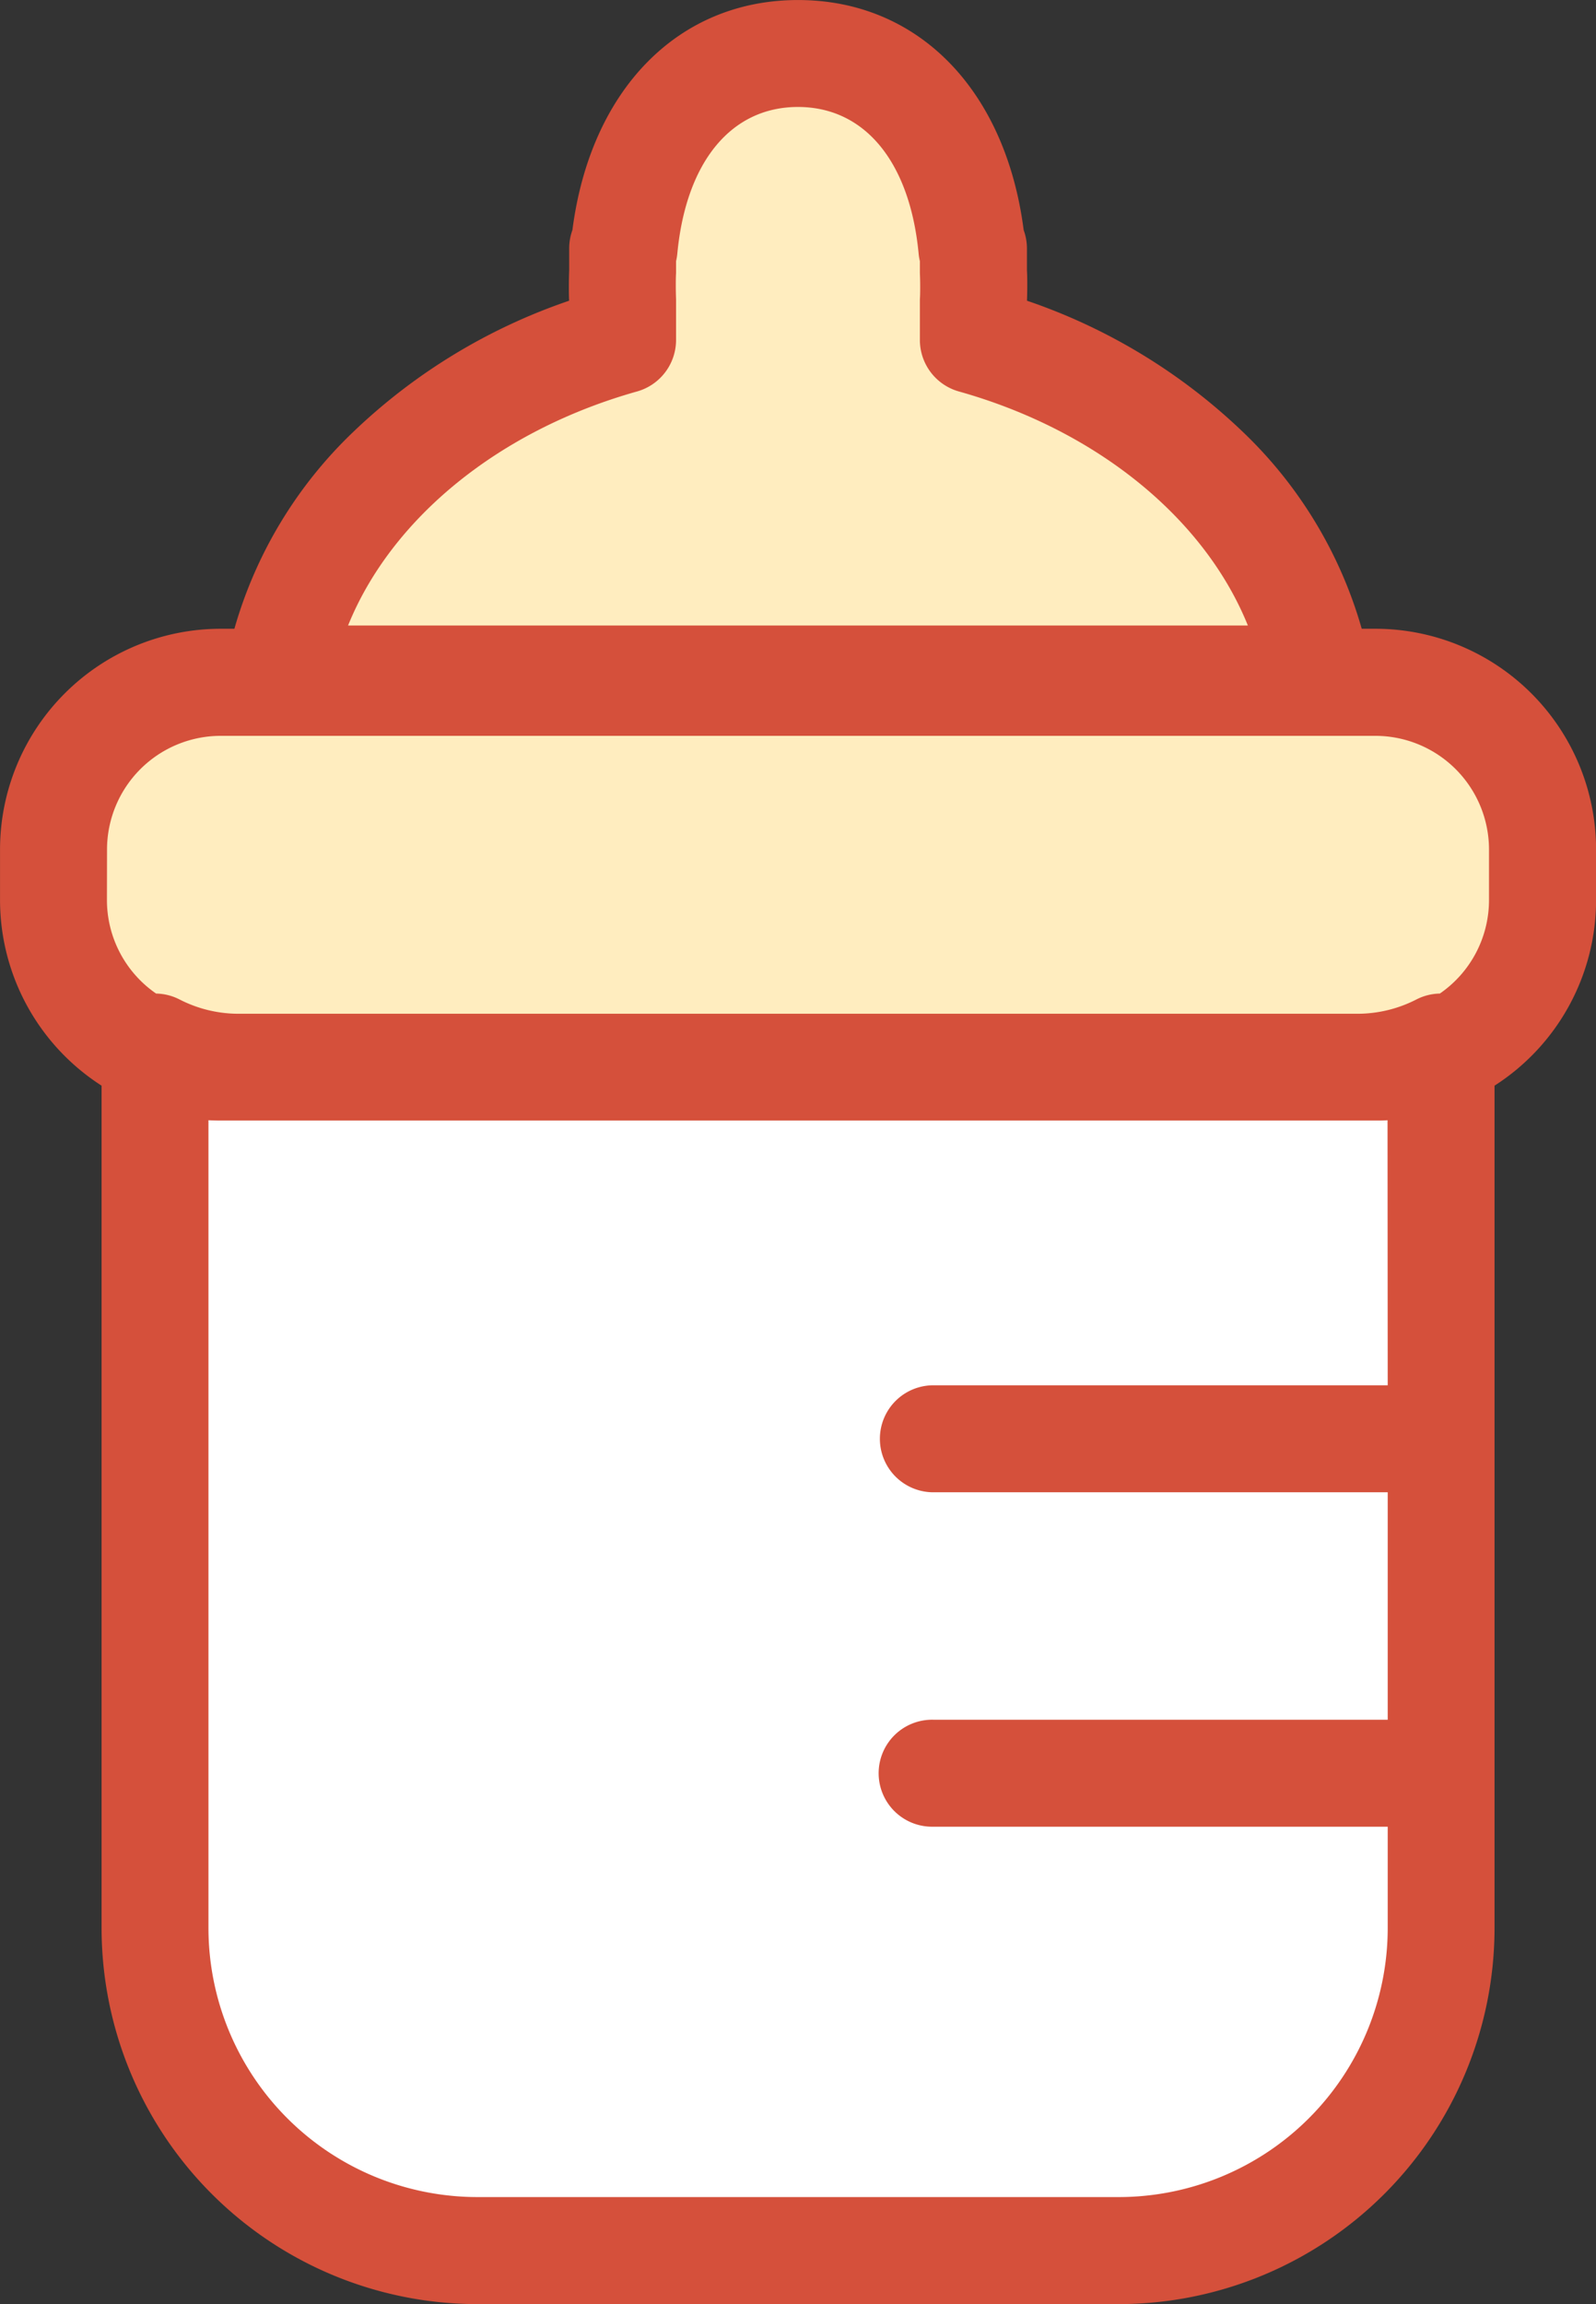
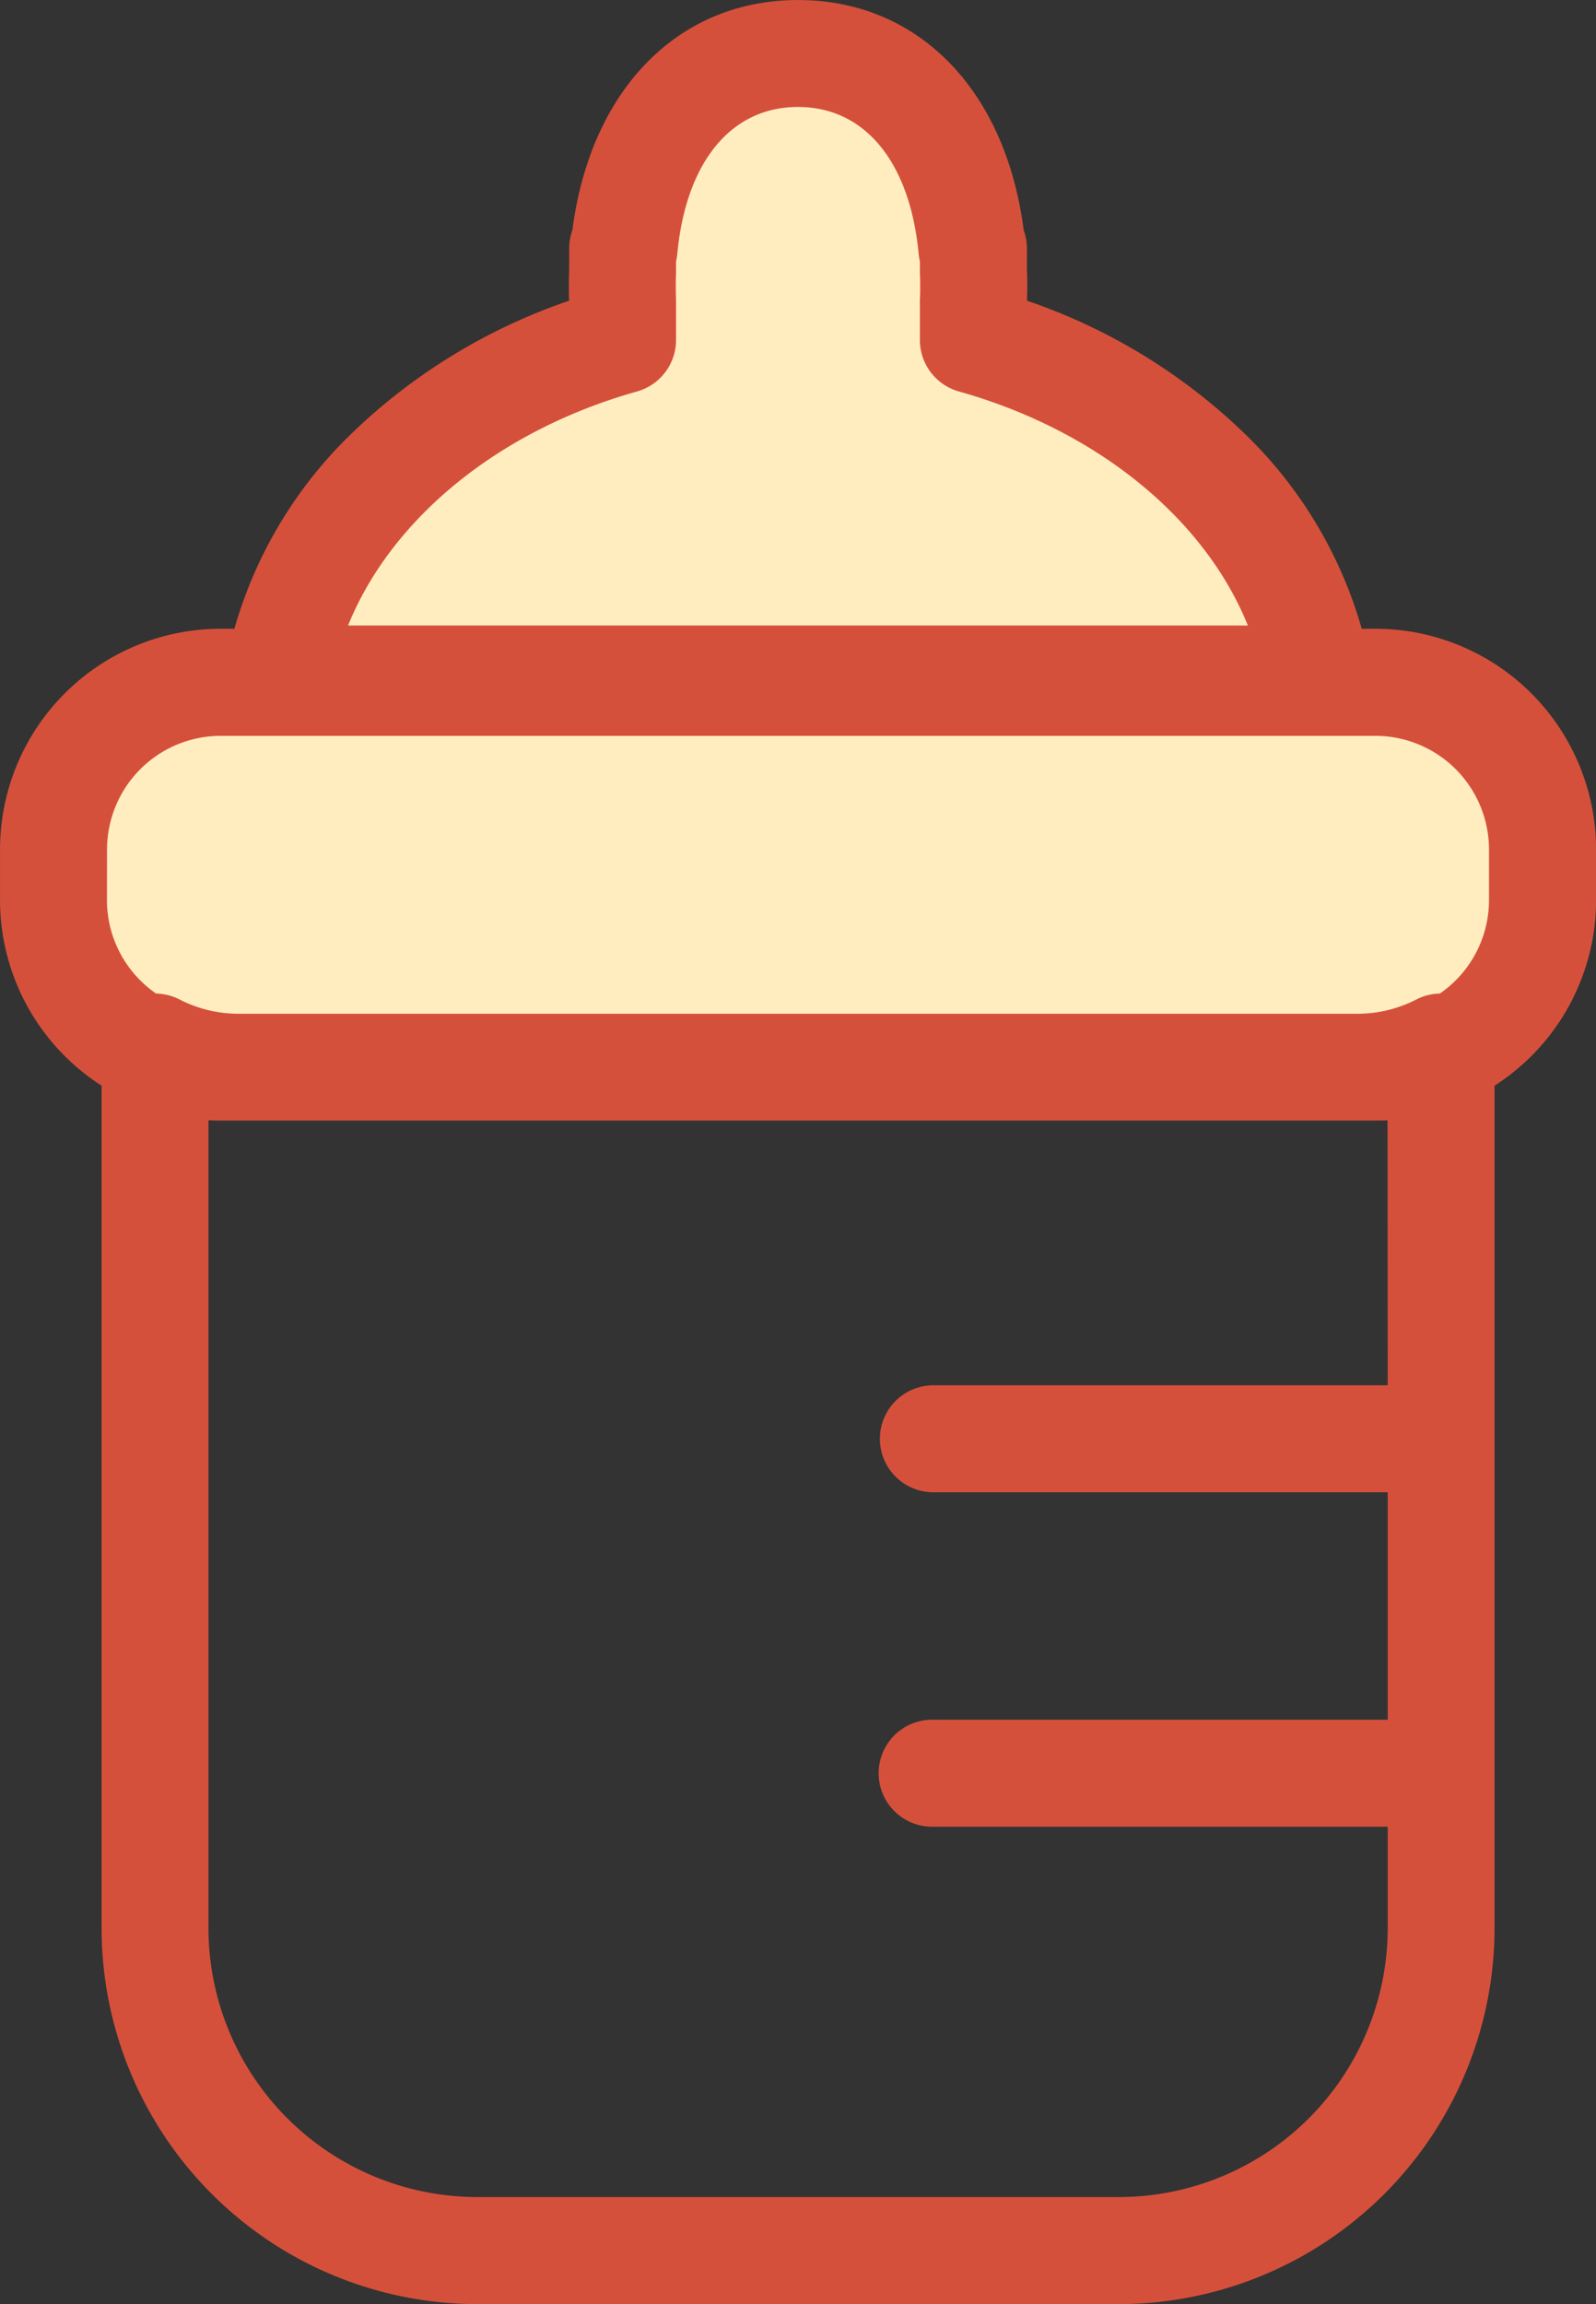
<svg xmlns="http://www.w3.org/2000/svg" width="54.833" height="79.116" viewBox="0 0 54.833 79.116">
  <rect x="0" y="0" width="54.833" height="79.116" fill="#333333" stroke="none" />
  <g id="icon_01" transform="translate(-548.536 -5864.445)">
    <g id="グループ_305" data-name="グループ 305" transform="translate(-4 -13.805)">
      <g id="グループ_304" data-name="グループ 304" transform="translate(553.493 5878.978)">
        <path id="パス_242" data-name="パス 242" d="M15.809,4.147C17.535,1.635,16.827,1.06,20.685.863s5.3,2.034,5.3,2.034a6.279,6.279,0,0,1,1.691,2.759,33.839,33.839,0,0,1,1.179,5.256c.777.923,2.715,1.291,4.474,2.319a12.545,12.545,0,0,1,3.759,3.711c3.3,4.983,2.787,7.137,2.787,7.137H1.73l4.748-9.228,7.3-3.94S14.084,6.66,15.809,4.147Z" transform="translate(5.477 -0.85)" fill="#ffedbf" />
        <path id="パス_241" data-name="パス 241" d="M.918,1.241A10.907,10.907,0,0,1,5.385.039c10.545-.5,39.741,0,39.741,0s3.4.3,4.923,2.2,1.8,5.468,1.8,5.468a10.157,10.157,0,0,1-1.8,4.27c-1.312,1.435-4.094,1.4-4.094,1.4s-43.13,1.171-45.037,0-2.129-6.1-2.129-6.1S-.871,1.928.918,1.241Z" transform="translate(1.211 21.977)" fill="#ffedbf" />
-         <path id="パス_240" data-name="パス 240" d="M0,0H46.095V30.767s-.465,5.1-3.242,7.72-7.864,2.755-7.864,2.755H9.444s-4.116-.405-6.477-2.755S0,31.842,0,31.842Z" transform="translate(3.895 35.359)" fill="#fff" />
      </g>
      <path id="パス_239" data-name="パス 239" d="M359.98,1608.859h-.473a15.034,15.034,0,0,0-4.1-6.775,20.055,20.055,0,0,0-7.4-4.489c.005-.178.009-.342.009-.5,0-.172,0-.354-.011-.555v-.739a1.84,1.84,0,0,0-.112-.631c-.62-4.817-3.626-7.9-7.752-7.9s-7.131,3.086-7.752,7.9a1.839,1.839,0,0,0-.111.631v.738c-.007.2-.011.38-.011.556,0,.16,0,.323.009.5a20.055,20.055,0,0,0-7.4,4.489,15.036,15.036,0,0,0-4.1,6.775H320.3a7.585,7.585,0,0,0-7.576,7.577v1.737a7.577,7.577,0,0,0,3.489,6.375v28.932a12.921,12.921,0,0,0,12.907,12.906h22.043a12.921,12.921,0,0,0,12.907-12.906v-28.932a7.575,7.575,0,0,0,3.489-6.375v-1.737A7.585,7.585,0,0,0,359.98,1608.859Zm-25.37-8.148a1.838,1.838,0,0,0,1.34-1.769v-1.324c0-.024,0-.048,0-.071-.005-.149-.009-.3-.009-.45s0-.3.009-.451c0-.023,0-.047,0-.07v-.339a1.889,1.889,0,0,0,.043-.259c.3-3.153,1.851-5.036,4.145-5.036s3.845,1.882,4.146,5.036a1.771,1.771,0,0,0,.043.259v.339c0,.023,0,.045,0,.068.006.15.01.3.01.453s0,.3-.01.452c0,.023,0,.046,0,.069v1.324a1.837,1.837,0,0,0,1.34,1.769c4.77,1.34,8.451,4.378,9.929,8.037H324.681C326.16,1605.089,329.841,1602.051,334.61,1600.711ZM316.4,1616.436a3.907,3.907,0,0,1,3.9-3.9H359.98a3.907,3.907,0,0,1,3.9,3.9v1.737a3.9,3.9,0,0,1-1.689,3.212,1.831,1.831,0,0,0-.8.2,4.442,4.442,0,0,1-2.044.494H320.929a4.438,4.438,0,0,1-2.043-.494,1.835,1.835,0,0,0-.8-.2,3.9,3.9,0,0,1-1.689-3.212Zm44,18.4h-15.61a1.837,1.837,0,1,0,0,3.674h15.61v7.81h-15.61a1.837,1.837,0,1,0,0,3.673h15.61v3.484a9.243,9.243,0,0,1-9.233,9.233H329.118a9.243,9.243,0,0,1-9.233-9.233v-27.742c.137.007.276.011.414.011H359.98c.139,0,.277,0,.414-.011Z" transform="translate(239.813 4290.981)" fill="#d5503b" />
    </g>
  </g>
</svg>